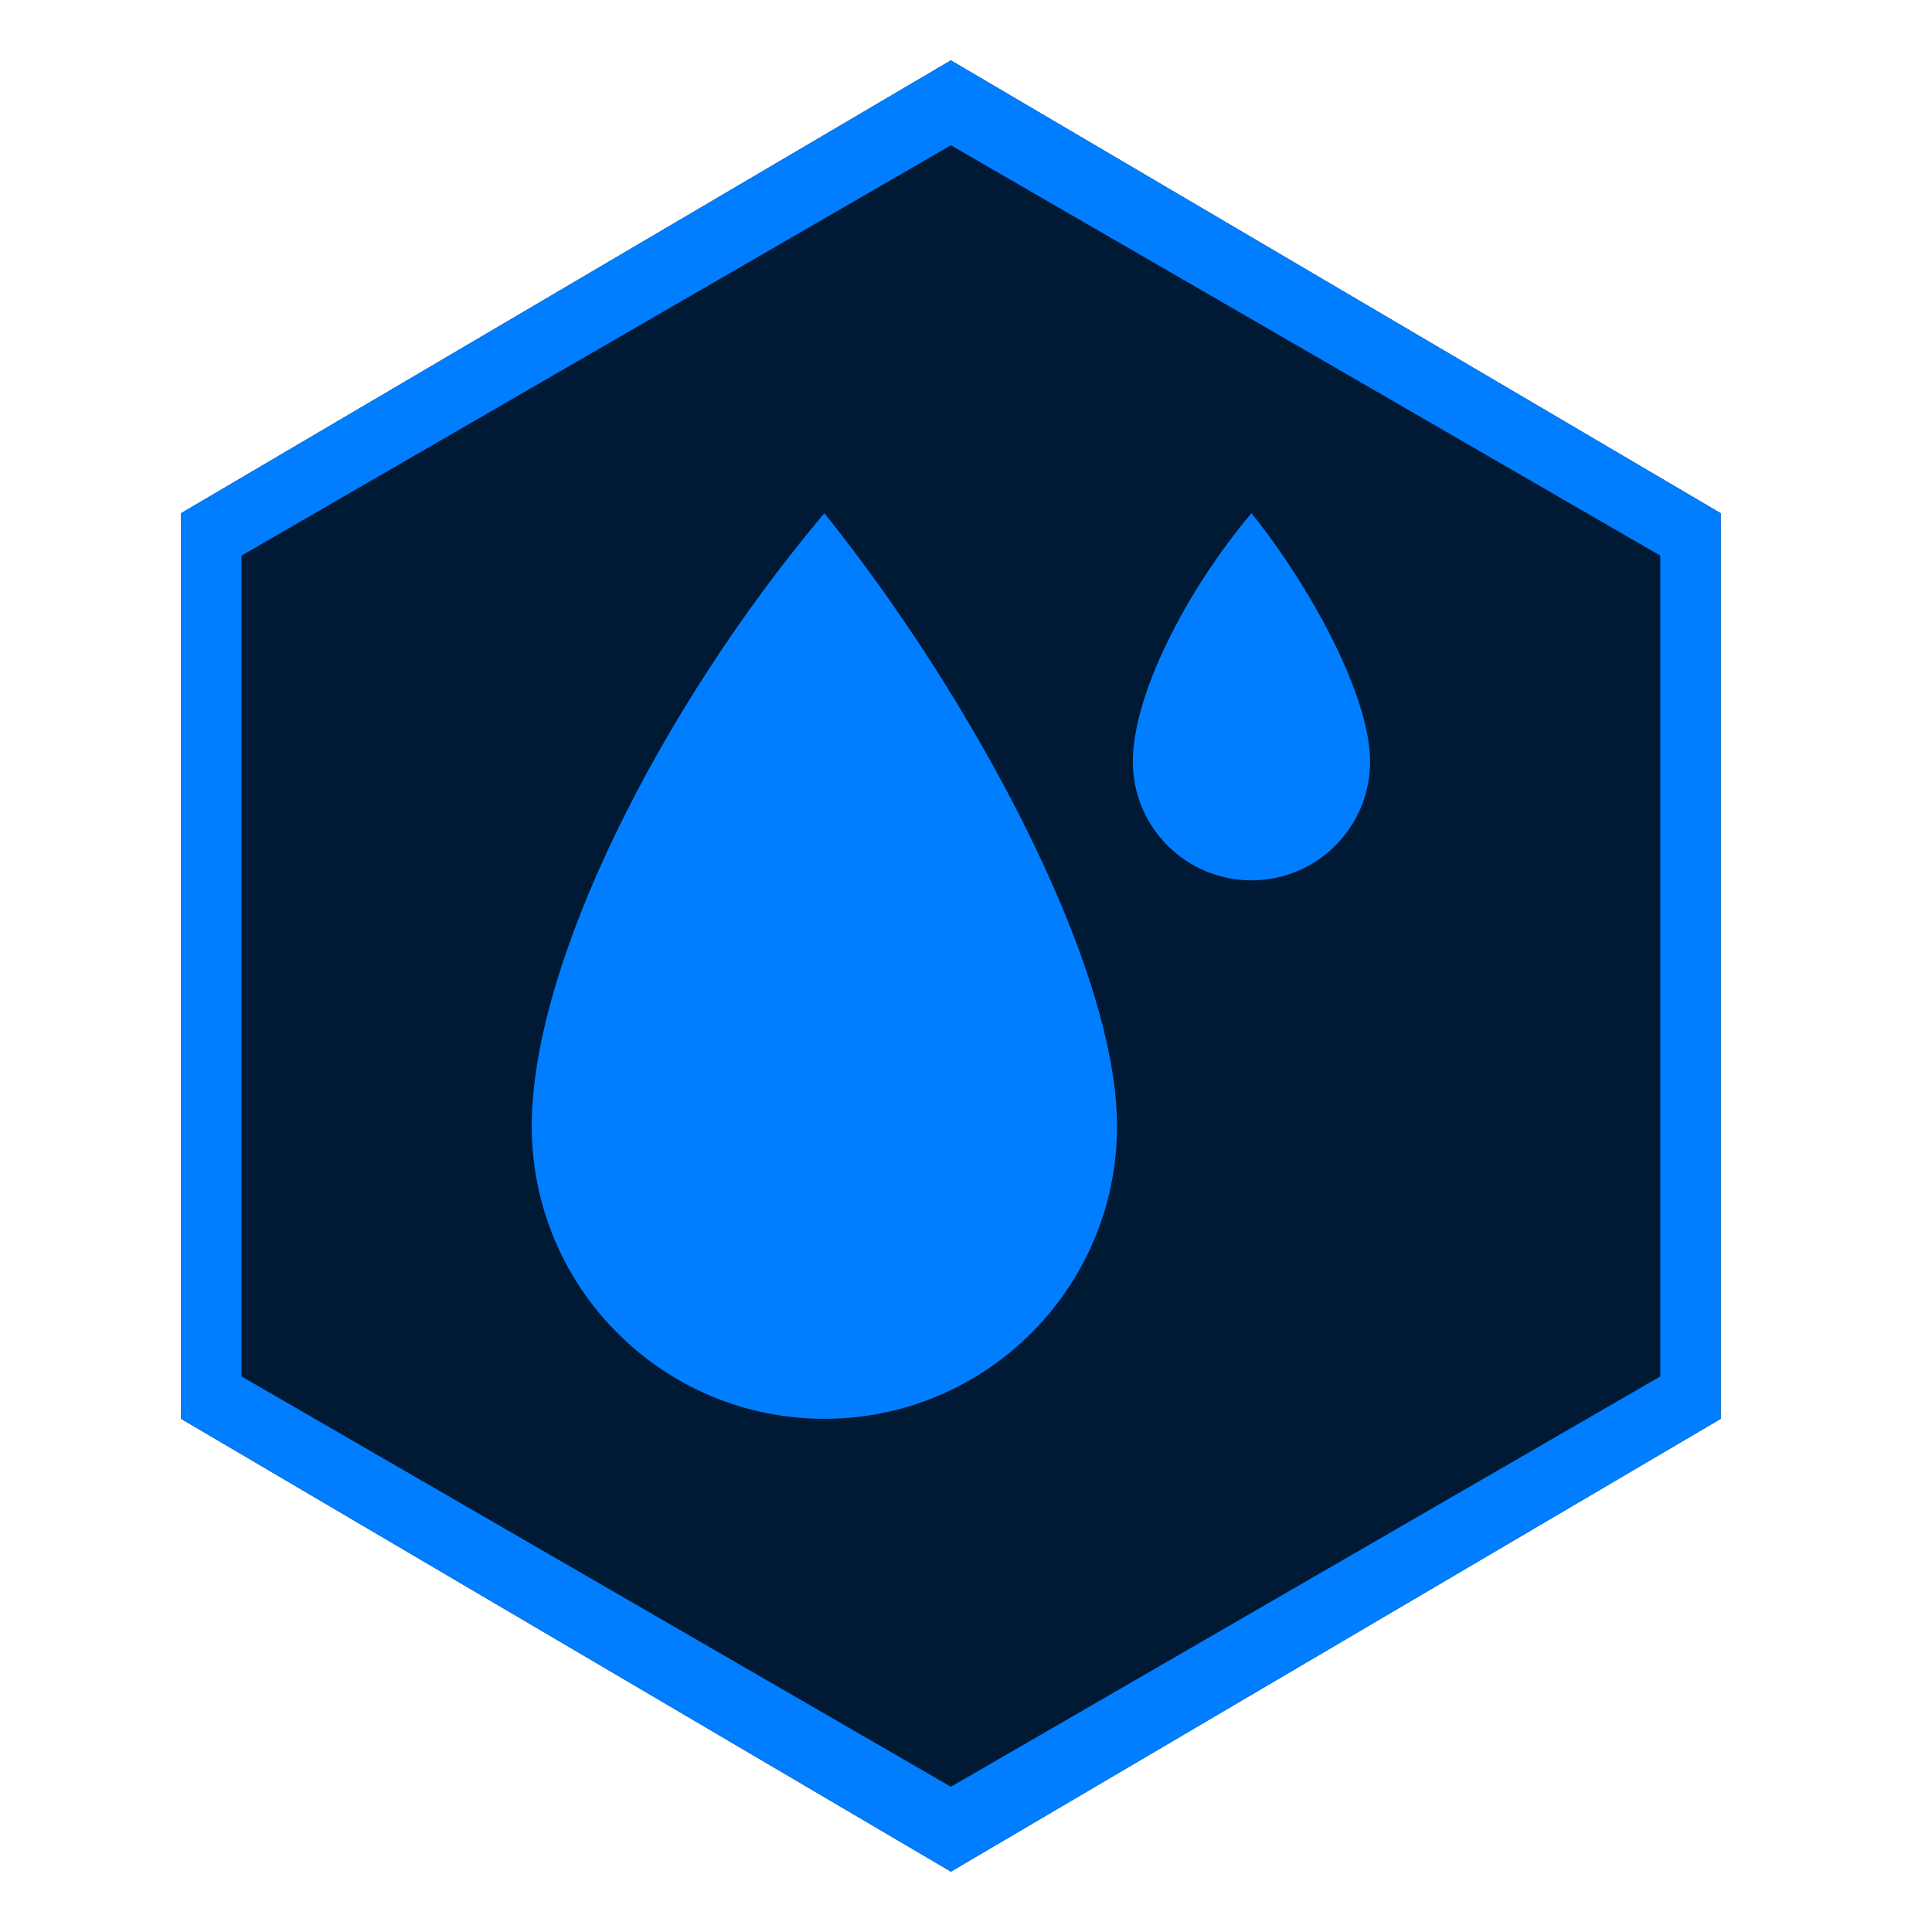
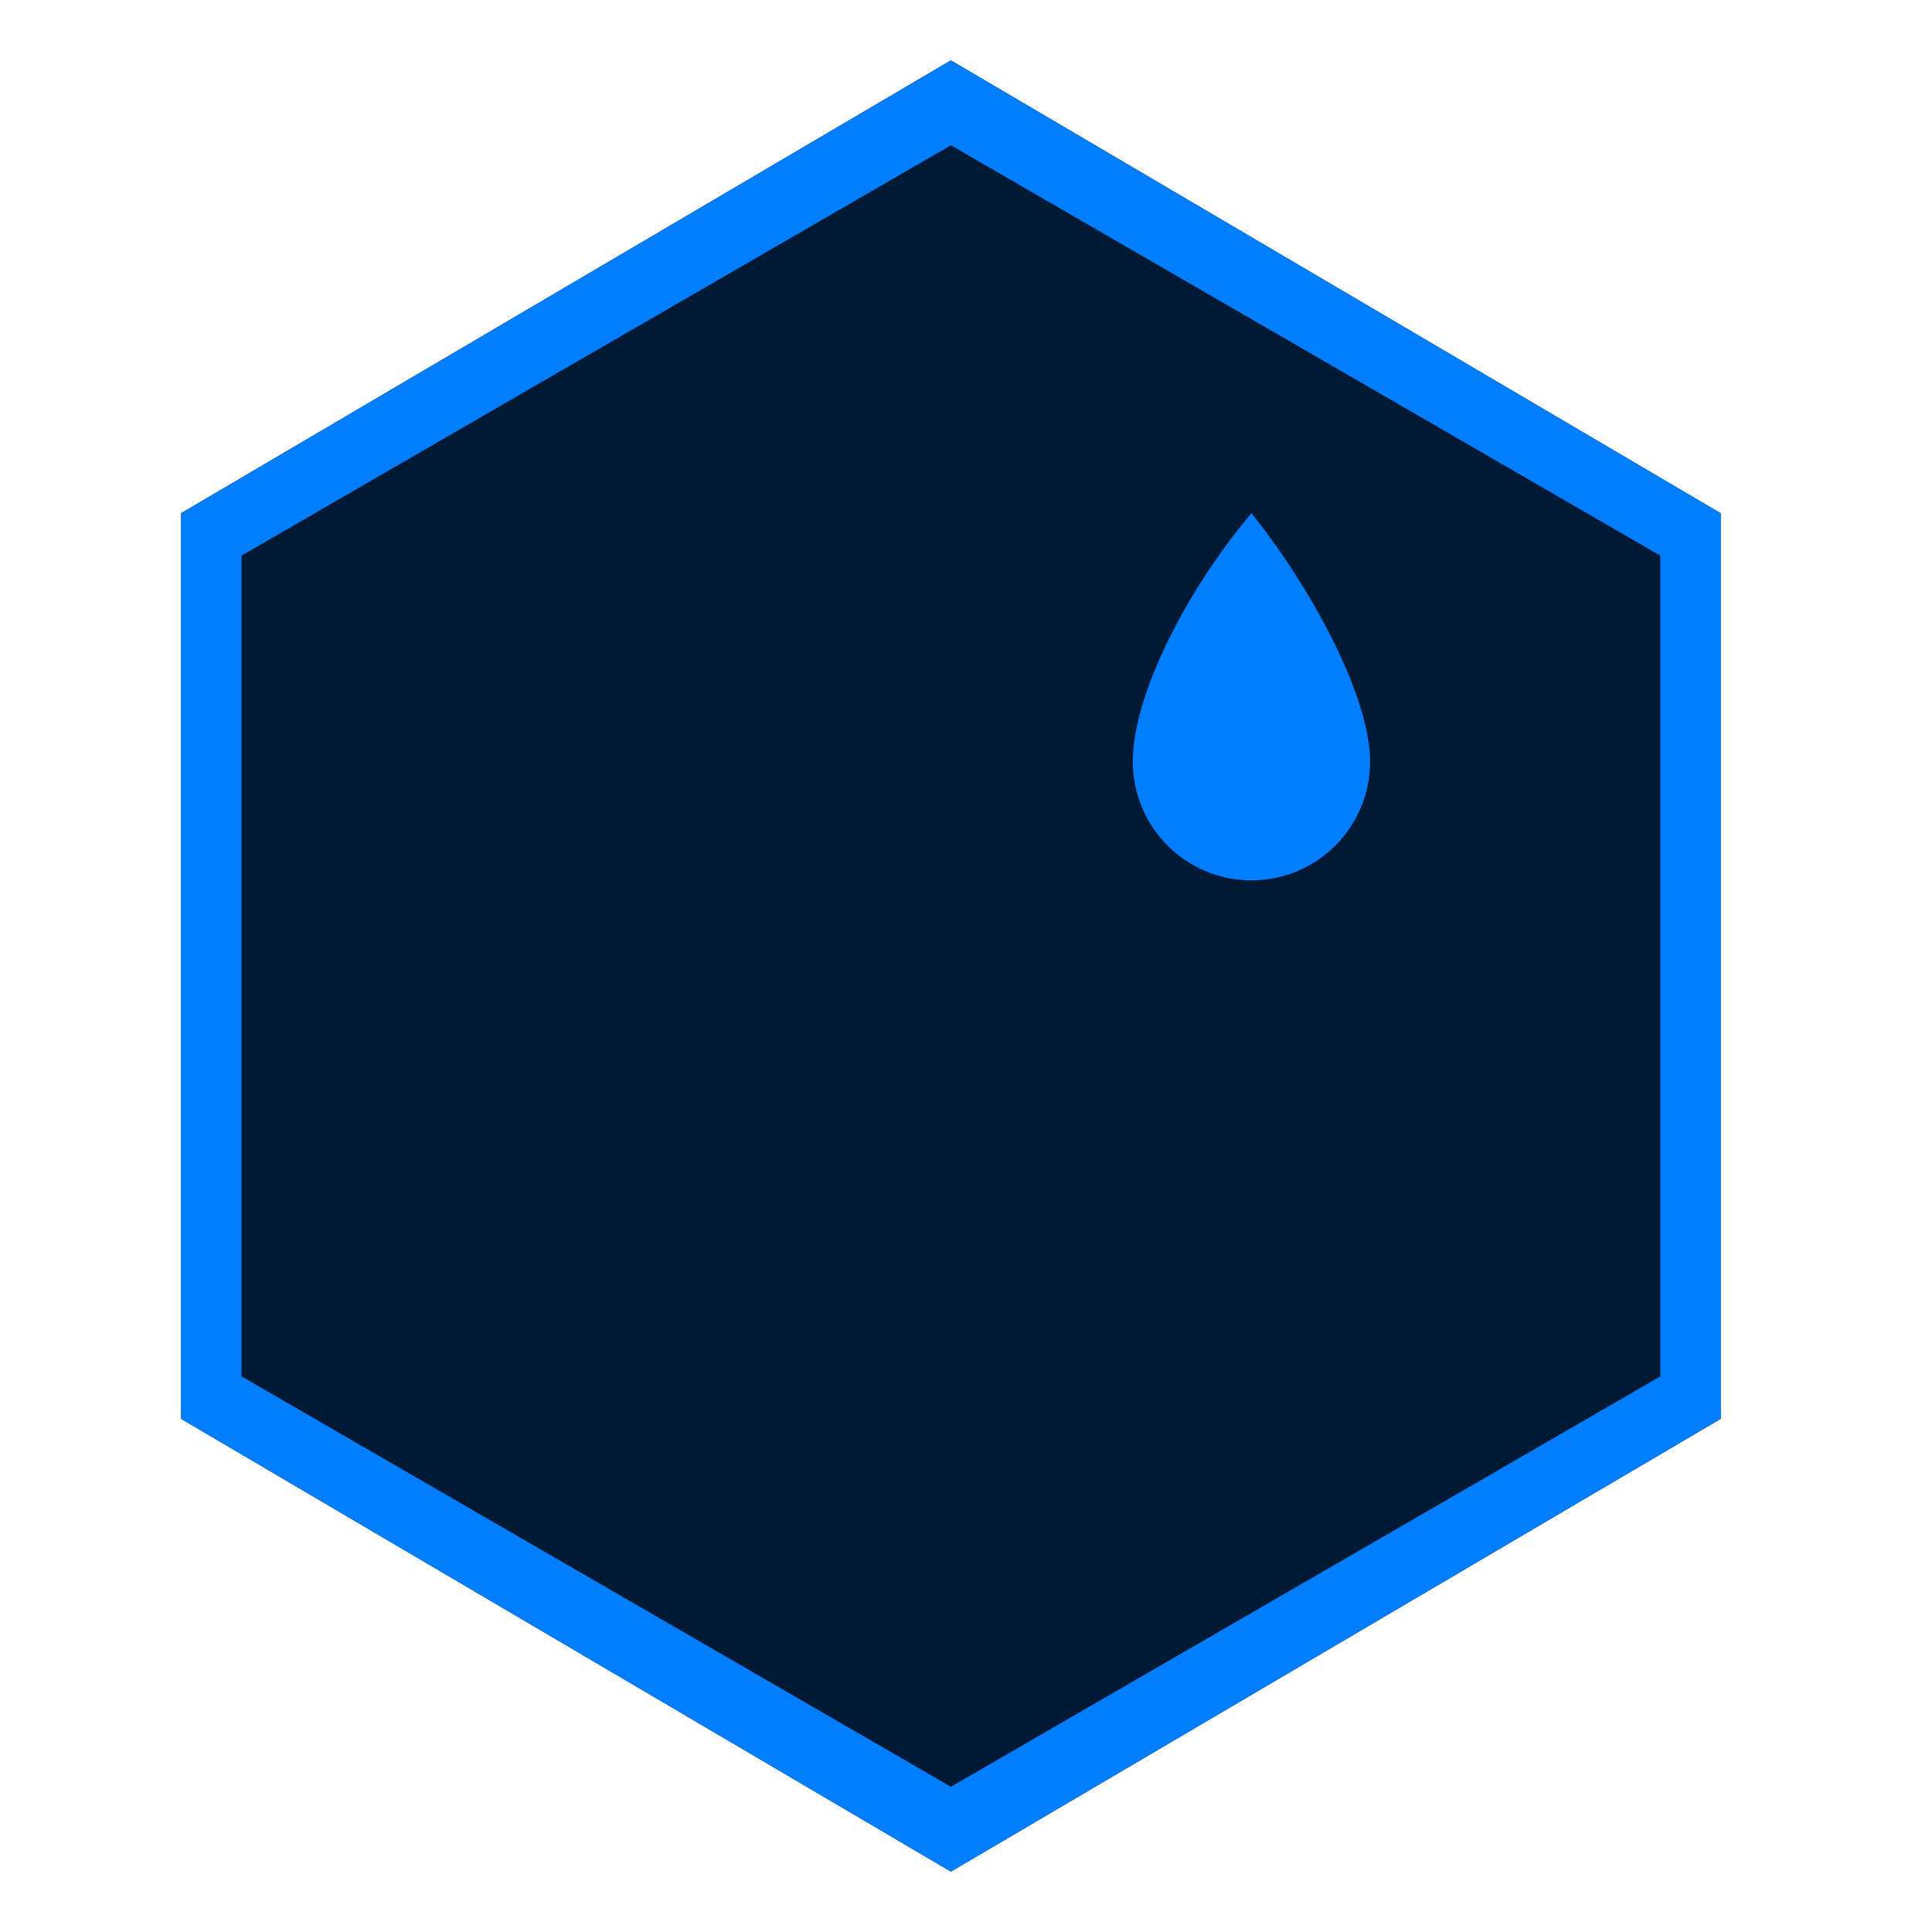
<svg xmlns="http://www.w3.org/2000/svg" version="1.1" id="レイヤー_1" x="0px" y="0px" width="64px" height="64px" viewBox="0 0 64 64" style="enable-background:new 0 0 64 64;" xml:space="preserve">
  <g>
    <path style="fill:#001934;" d="M31.5,2L6,17v30.001L31.5,62L57,47.001v-30L31.5,2z" />
    <path style="fill:#007EFF;" d="M31.5,2L6,17v30.001L31.5,62L57,47.001v-30L31.5,2z M55,45.595L31.5,59.188L8,45.595V18.406   L31.5,4.813L55,18.407V45.595z" />
  </g>
  <g>
-     <path style="fill:#007EFF;" d="M37.003,37.306c0-5.354-4.848-14.269-9.695-20.306c-5.464,6.481-9.693,14.951-9.693,20.306   c0,5.354,4.34,9.694,9.693,9.694C32.662,47,37.003,42.659,37.003,37.306z" />
    <path style="fill:#007EFF;" d="M45.386,25.231c0-2.17-1.964-5.784-3.93-8.231c-2.214,2.628-3.93,6.062-3.93,8.231   c0,2.171,1.76,3.932,3.93,3.932C43.628,29.163,45.386,27.402,45.386,25.231z" />
  </g>
</svg>